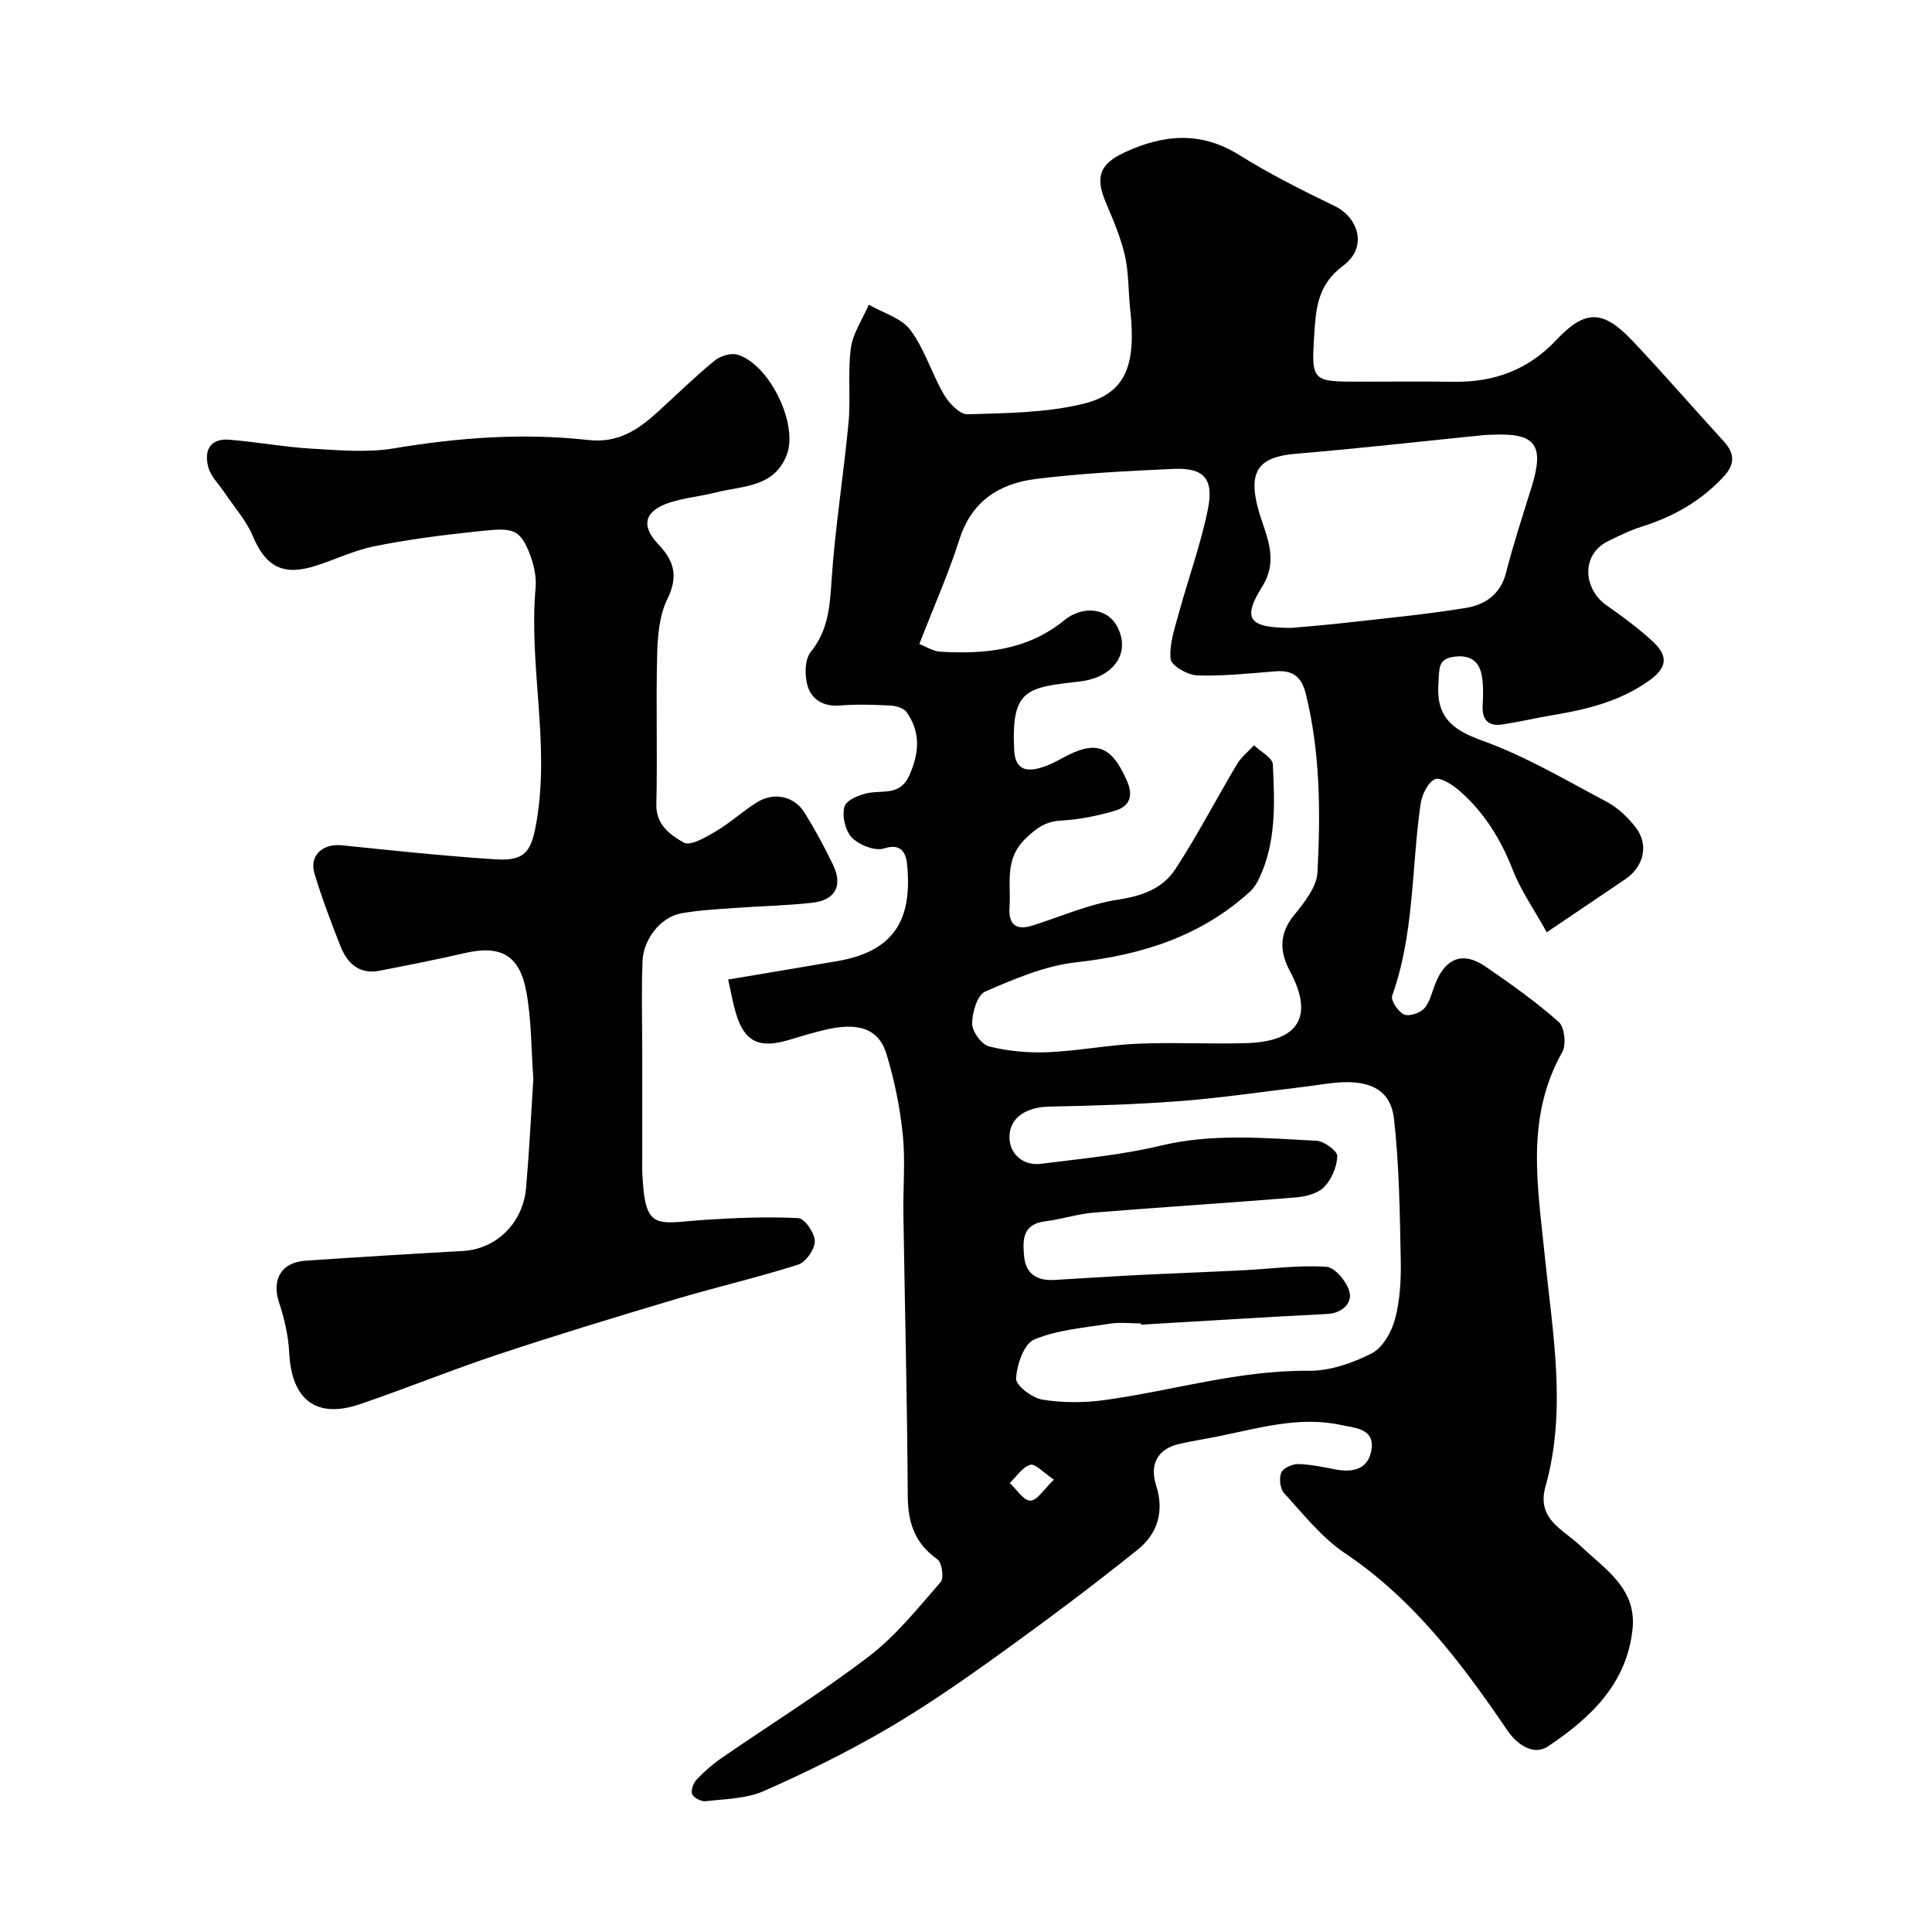
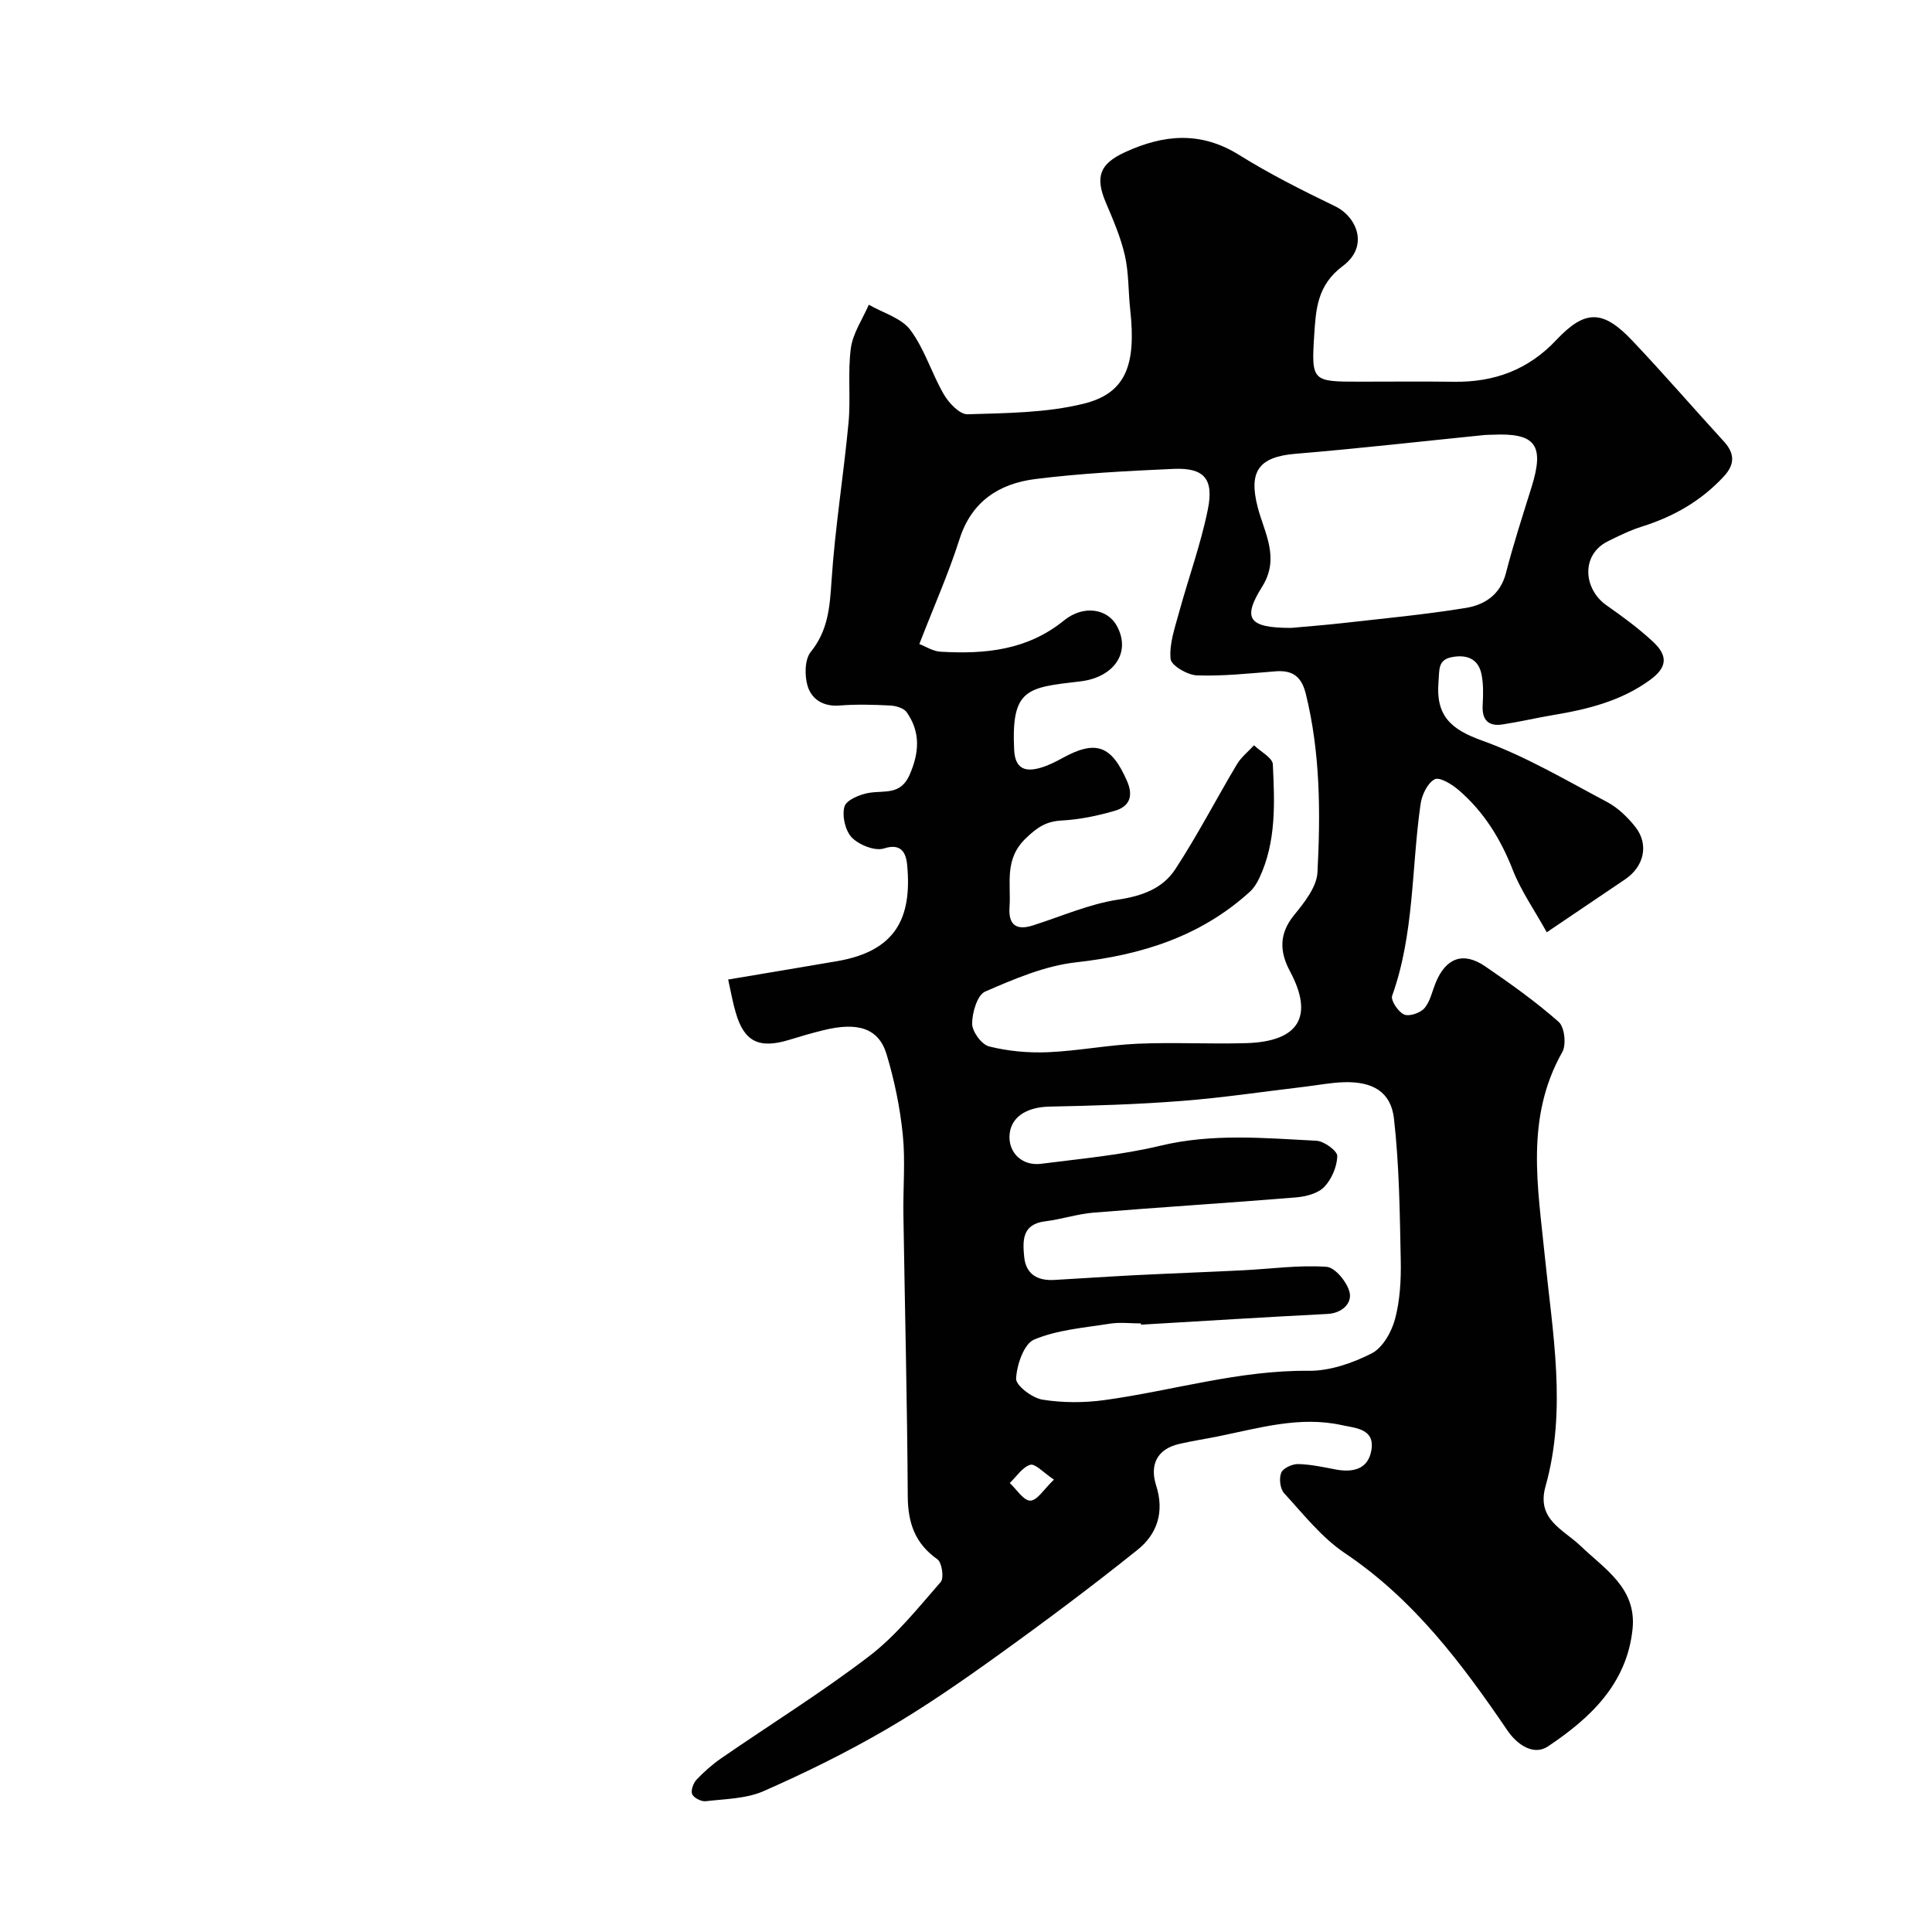
<svg xmlns="http://www.w3.org/2000/svg" enable-background="new 0 0 400 400" viewBox="0 0 400 400">
  <g fill="#010102">
    <path d="m150.76 202.8c7.87-1.33 15.24-2.54 22.6-3.81 12.01-2.08 15.47-8.83 14.47-19.78-.18-1.96-.79-4.86-4.8-3.55-1.85.6-5.12-.7-6.64-2.23-1.39-1.4-2.1-4.53-1.55-6.44.4-1.38 3.28-2.57 5.21-2.86 3.18-.48 6.44.48 8.27-3.7 2.02-4.62 2.29-8.85-.6-12.97-.6-.86-2.23-1.33-3.41-1.39-3.49-.18-7.01-.28-10.49 0-3.36.27-5.78-1.29-6.61-4.03-.65-2.15-.62-5.5.65-7.07 3.61-4.47 3.94-9.33 4.3-14.72.72-10.94 2.49-21.81 3.52-32.73.48-5.12-.2-10.36.48-15.43.42-3.11 2.42-6.01 3.72-9 2.93 1.69 6.74 2.74 8.6 5.23 2.97 3.97 4.42 9.04 6.96 13.38 1.04 1.78 3.27 4.12 4.89 4.07 8.02-.25 16.24-.28 23.96-2.17 8.76-2.14 10.98-7.94 9.71-19.46-.41-3.75-.28-7.62-1.11-11.27-.86-3.76-2.44-7.39-3.95-10.96-2.27-5.36-1.2-8.01 3.96-10.39 8.02-3.69 15.68-4.4 23.63.55 6.37 3.97 13.13 7.37 19.9 10.64 4.44 2.14 7.1 8.24 1.6 12.35-5.33 3.97-5.59 9-5.93 14.24-.63 9.7-.41 9.72 9.46 9.72 6.5 0 13-.07 19.5.02 8.29.11 15.34-2.46 21.15-8.64 5.97-6.34 9.65-6.3 15.73.11 6.47 6.83 12.63 13.96 18.98 20.9 2.28 2.5 2.27 4.75-.02 7.23-4.68 5.06-10.39 8.32-16.92 10.37-2.44.77-4.79 1.91-7.09 3.06-5.67 2.82-5.02 9.93-.31 13.23 3.35 2.35 6.68 4.79 9.67 7.57 3.22 3 2.83 5.38-.62 7.9-5.97 4.36-12.87 6.07-19.99 7.26-3.53.59-7.02 1.42-10.56 1.96-2.97.45-4.28-.96-4.11-4.01.12-2.15.18-4.38-.26-6.46-.67-3.17-3.08-4.03-6.06-3.48-3.01.56-2.61 2.63-2.82 5.09-.6 7.01 2.49 9.86 9 12.19 9 3.23 17.38 8.21 25.89 12.72 2.26 1.2 4.29 3.17 5.89 5.2 2.82 3.62 1.77 8.16-2.12 10.8-5.11 3.46-10.22 6.91-16.25 10.98-2.61-4.7-5.35-8.6-7.04-12.92-2.51-6.42-5.99-12.03-11.17-16.5-1.39-1.2-3.96-2.79-4.99-2.26-1.48.77-2.65 3.22-2.92 5.1-1.91 13.24-1.28 26.84-5.89 39.72-.34.95 1.25 3.34 2.47 3.88 1.06.47 3.35-.31 4.21-1.3 1.21-1.4 1.6-3.51 2.35-5.31 2.1-5.12 5.69-6.46 10.23-3.36 5.25 3.59 10.46 7.3 15.22 11.5 1.22 1.07 1.61 4.72.74 6.26-7.7 13.63-5.05 27.88-3.61 42.28 1.59 15.83 4.6 31.77.14 47.63-1.92 6.85 3.67 8.89 7.25 12.32 5.05 4.83 11.66 8.77 10.77 17.25-1.2 11.38-8.81 18.45-17.52 24.27-2.92 1.95-6.33-.28-8.4-3.33-9.43-13.86-19.39-27.13-33.64-36.69-4.81-3.23-8.58-8.06-12.57-12.4-.84-.91-1.09-3.06-.61-4.24.38-.95 2.27-1.82 3.48-1.8 2.59.05 5.18.62 7.75 1.11 3.58.68 6.74.01 7.43-3.94.8-4.51-3.27-4.6-6.1-5.23-8.73-1.92-17.11.6-25.55 2.31-2.7.55-5.43.96-8.12 1.58-4.71 1.09-6.12 4.42-4.78 8.61 1.75 5.48.21 10.05-3.84 13.3-9.44 7.57-19.14 14.82-28.96 21.88-7.54 5.42-15.2 10.73-23.22 15.39-8.14 4.73-16.65 8.92-25.27 12.71-3.61 1.58-7.94 1.61-11.97 2.08-.91.11-2.46-.68-2.8-1.45-.33-.75.23-2.29.9-3.01 1.57-1.66 3.32-3.2 5.2-4.49 10.21-7.04 20.78-13.6 30.61-21.13 5.57-4.27 10.08-9.97 14.75-15.31.71-.82.25-4.03-.69-4.69-4.64-3.28-6.1-7.52-6.14-13.05-.11-19.43-.6-38.87-.9-58.3-.09-5.53.43-11.11-.13-16.59-.57-5.61-1.73-11.24-3.36-16.64-1.63-5.37-5.92-6.73-13.05-4.97-2.37.58-4.71 1.26-7.04 1.98-6.32 1.95-9.42.41-11.15-5.69-.57-1.89-.9-3.82-1.55-6.78zm39.58-69.46c1.27.48 2.8 1.5 4.39 1.59 9.16.53 17.92-.27 25.56-6.47 4.08-3.31 8.98-2.39 10.9 1.05 3.11 5.58-.6 10.77-7.57 11.57-10.95 1.27-14.28 1.46-13.65 14.19.2 3.9 2.28 4.62 5.46 3.69 1.55-.45 3.04-1.19 4.46-1.97 7.01-3.88 10.2-2.68 13.44 4.69 1.42 3.24.45 5.32-2.53 6.19-3.57 1.04-7.3 1.81-11 2.01-3.19.18-4.96 1.34-7.35 3.62-4.63 4.39-3.09 9.4-3.44 14.32-.25 3.62 1.35 4.89 4.84 3.78 5.88-1.87 11.66-4.44 17.69-5.35 4.97-.75 9.18-2.32 11.76-6.24 4.61-7.03 8.48-14.54 12.79-21.77.89-1.49 2.35-2.63 3.54-3.94 1.36 1.32 3.83 2.58 3.9 3.96.37 7.96.74 16.03-2.81 23.55-.48 1.01-1.11 2.05-1.93 2.8-10.21 9.29-22.47 13.12-36.01 14.63-6.44.72-12.77 3.43-18.8 6.05-1.64.71-2.71 4.35-2.71 6.65 0 1.64 1.96 4.32 3.5 4.71 3.92.98 8.12 1.37 12.18 1.2 6.21-.26 12.39-1.49 18.6-1.76 7.48-.32 15 .1 22.49-.12 10.95-.33 14.02-5.58 9.02-14.91-2.15-4.02-2.27-7.75.87-11.6 2.12-2.6 4.69-5.82 4.84-8.88.64-12.34.59-24.73-2.41-36.9-.88-3.57-2.69-4.97-6.27-4.69-5.42.43-10.87 1.03-16.29.84-1.95-.07-5.31-2.04-5.44-3.4-.3-3.07.85-6.35 1.7-9.46 1.96-7.2 4.55-14.25 6.02-21.54 1.28-6.37-.87-8.63-7.14-8.35-9.54.43-19.12.91-28.58 2.1-7.45.94-13.22 4.58-15.72 12.5-2.27 7.11-5.33 13.98-8.3 21.66zm45.89 140.92c-.01-.09-.01-.18-.02-.26-2.17 0-4.38-.28-6.49.06-5.27.84-10.79 1.26-15.61 3.28-2.12.89-3.59 5.23-3.74 8.08-.07 1.43 3.34 4.02 5.45 4.36 4.22.68 8.7.67 12.95.08 14.06-1.95 27.76-6.2 42.19-6.05 4.37.04 9.06-1.59 13.02-3.6 2.28-1.16 4.12-4.42 4.84-7.09 1.05-3.91 1.27-8.15 1.19-12.23-.2-9.79-.3-19.63-1.41-29.33-.63-5.53-4.44-7.66-10.28-7.5-2.77.07-5.53.63-8.29.95-8.46 1-16.89 2.27-25.38 2.93-9.1.71-18.23.99-27.36 1.17-4.89.1-8.21 2.28-8.29 6.21-.07 3.48 2.73 6.12 6.55 5.63 8.26-1.06 16.62-1.8 24.69-3.74 10.8-2.6 21.55-1.58 32.33-1.03 1.57.08 4.33 2.11 4.3 3.17-.06 2.2-1.17 4.81-2.72 6.41-1.31 1.35-3.8 1.98-5.83 2.15-13.95 1.15-27.93 2.01-41.88 3.15-3.37.27-6.67 1.39-10.04 1.8-4.83.59-4.68 4.02-4.35 7.39.36 3.6 2.79 4.94 6.21 4.75 5.6-.32 11.2-.7 16.8-.99 7.43-.37 14.87-.64 22.3-1.01 5.77-.29 11.57-1.12 17.28-.72 1.81.13 4.36 3.27 4.8 5.39.45 2.17-1.56 4.22-4.63 4.37-12.86.65-25.72 1.47-38.58 2.22zm31.09-144.26c2.95-.27 6.89-.57 10.81-1.01 8.45-.96 16.94-1.75 25.33-3.12 3.91-.63 7.17-2.73 8.33-7.23 1.54-5.99 3.46-11.88 5.3-17.78 2.73-8.75.84-11.29-8.17-10.85-.5.02-1 0-1.5.05-13.06 1.31-26.11 2.81-39.19 3.89-7.61.63-9.75 3.62-7.85 11.02 1.37 5.32 4.68 10.49.95 16.47-4.18 6.67-2.85 8.56 5.99 8.56zm-49.11 176.34c-2.21-1.47-3.89-3.37-4.9-3.07-1.64.5-2.85 2.44-4.25 3.77 1.42 1.32 2.86 3.67 4.26 3.65 1.43-.02 2.82-2.38 4.89-4.35z" />
-     <path d="m110.42 223.42c-.43-5.97-.36-12.14-1.45-18.1-1.39-7.63-5.36-9.69-12.72-8-5.86 1.35-11.77 2.51-17.68 3.66-4.15.81-6.64-1.48-8.04-4.99-1.98-4.98-3.87-10.01-5.42-15.13-1.13-3.73 1.71-6.26 5.67-5.85 10.61 1.09 21.22 2.22 31.86 2.91 6.33.41 7.45-1.88 8.49-8.08 2.71-16.12-1.68-32.11-.24-48.17.22-2.49-.48-5.26-1.46-7.61-2.13-5.06-3.84-4.76-11.61-3.93-6.8.72-13.62 1.62-20.32 2.97-4.1.82-7.98 2.7-12 4-6.87 2.23-10.47.27-13.17-6.13-1.35-3.21-3.82-5.95-5.79-8.91-1.17-1.75-2.86-3.36-3.4-5.29-.94-3.37.25-6.06 4.34-5.73 5.7.46 11.36 1.52 17.07 1.85 5.67.33 11.51.86 17.05-.07 13.37-2.23 26.76-3.22 40.19-1.72 6.18.69 10.31-2.11 14.38-5.81 3.91-3.56 7.69-7.27 11.77-10.62 1.18-.97 3.39-1.65 4.76-1.24 6.62 2 12.57 14.34 10.22 20.65-2.57 6.9-9.15 6.46-14.67 7.87-3.14.8-6.43 1.09-9.51 2.07-5.29 1.7-6.18 4.76-2.43 8.68 3.35 3.51 4.13 6.69 1.85 11.35-1.65 3.36-2 7.58-2.1 11.44-.27 10.32.08 20.66-.17 30.99-.11 4.35 2.96 6.42 5.68 7.97 1.36.78 4.6-1.13 6.68-2.36 2.94-1.74 5.5-4.12 8.4-5.94 3.58-2.25 7.78-1.36 9.96 2.16 2.15 3.46 4.09 7.07 5.86 10.74 2.08 4.32.49 7.32-4.33 7.86-5.39.6-10.84.69-16.26 1.09-3.6.26-7.22.46-10.76 1.08-4.56.8-7.91 5.63-8.08 9.78-.27 6.35-.07 12.72-.07 19.09v21.99c0 .83-.03 1.67 0 2.5.5 12.68 2.77 10.8 12.92 10.12 6.46-.43 12.96-.68 19.41-.36 1.3.07 3.4 3.12 3.4 4.79s-1.86 4.33-3.46 4.84c-8.34 2.66-16.9 4.63-25.29 7.13-12.27 3.65-24.52 7.38-36.67 11.41-9.67 3.21-19.12 7.07-28.76 10.35-9.05 3.09-14.15-.9-14.64-10.64-.18-3.53-1.01-7.11-2.12-10.47-1.53-4.65.46-8.25 5.43-8.59 10.86-.74 21.72-1.42 32.59-2.01 6.93-.37 12.54-5.75 13.15-13.18.64-7.4 1.01-14.83 1.49-22.41z" />
  </g>
</svg>